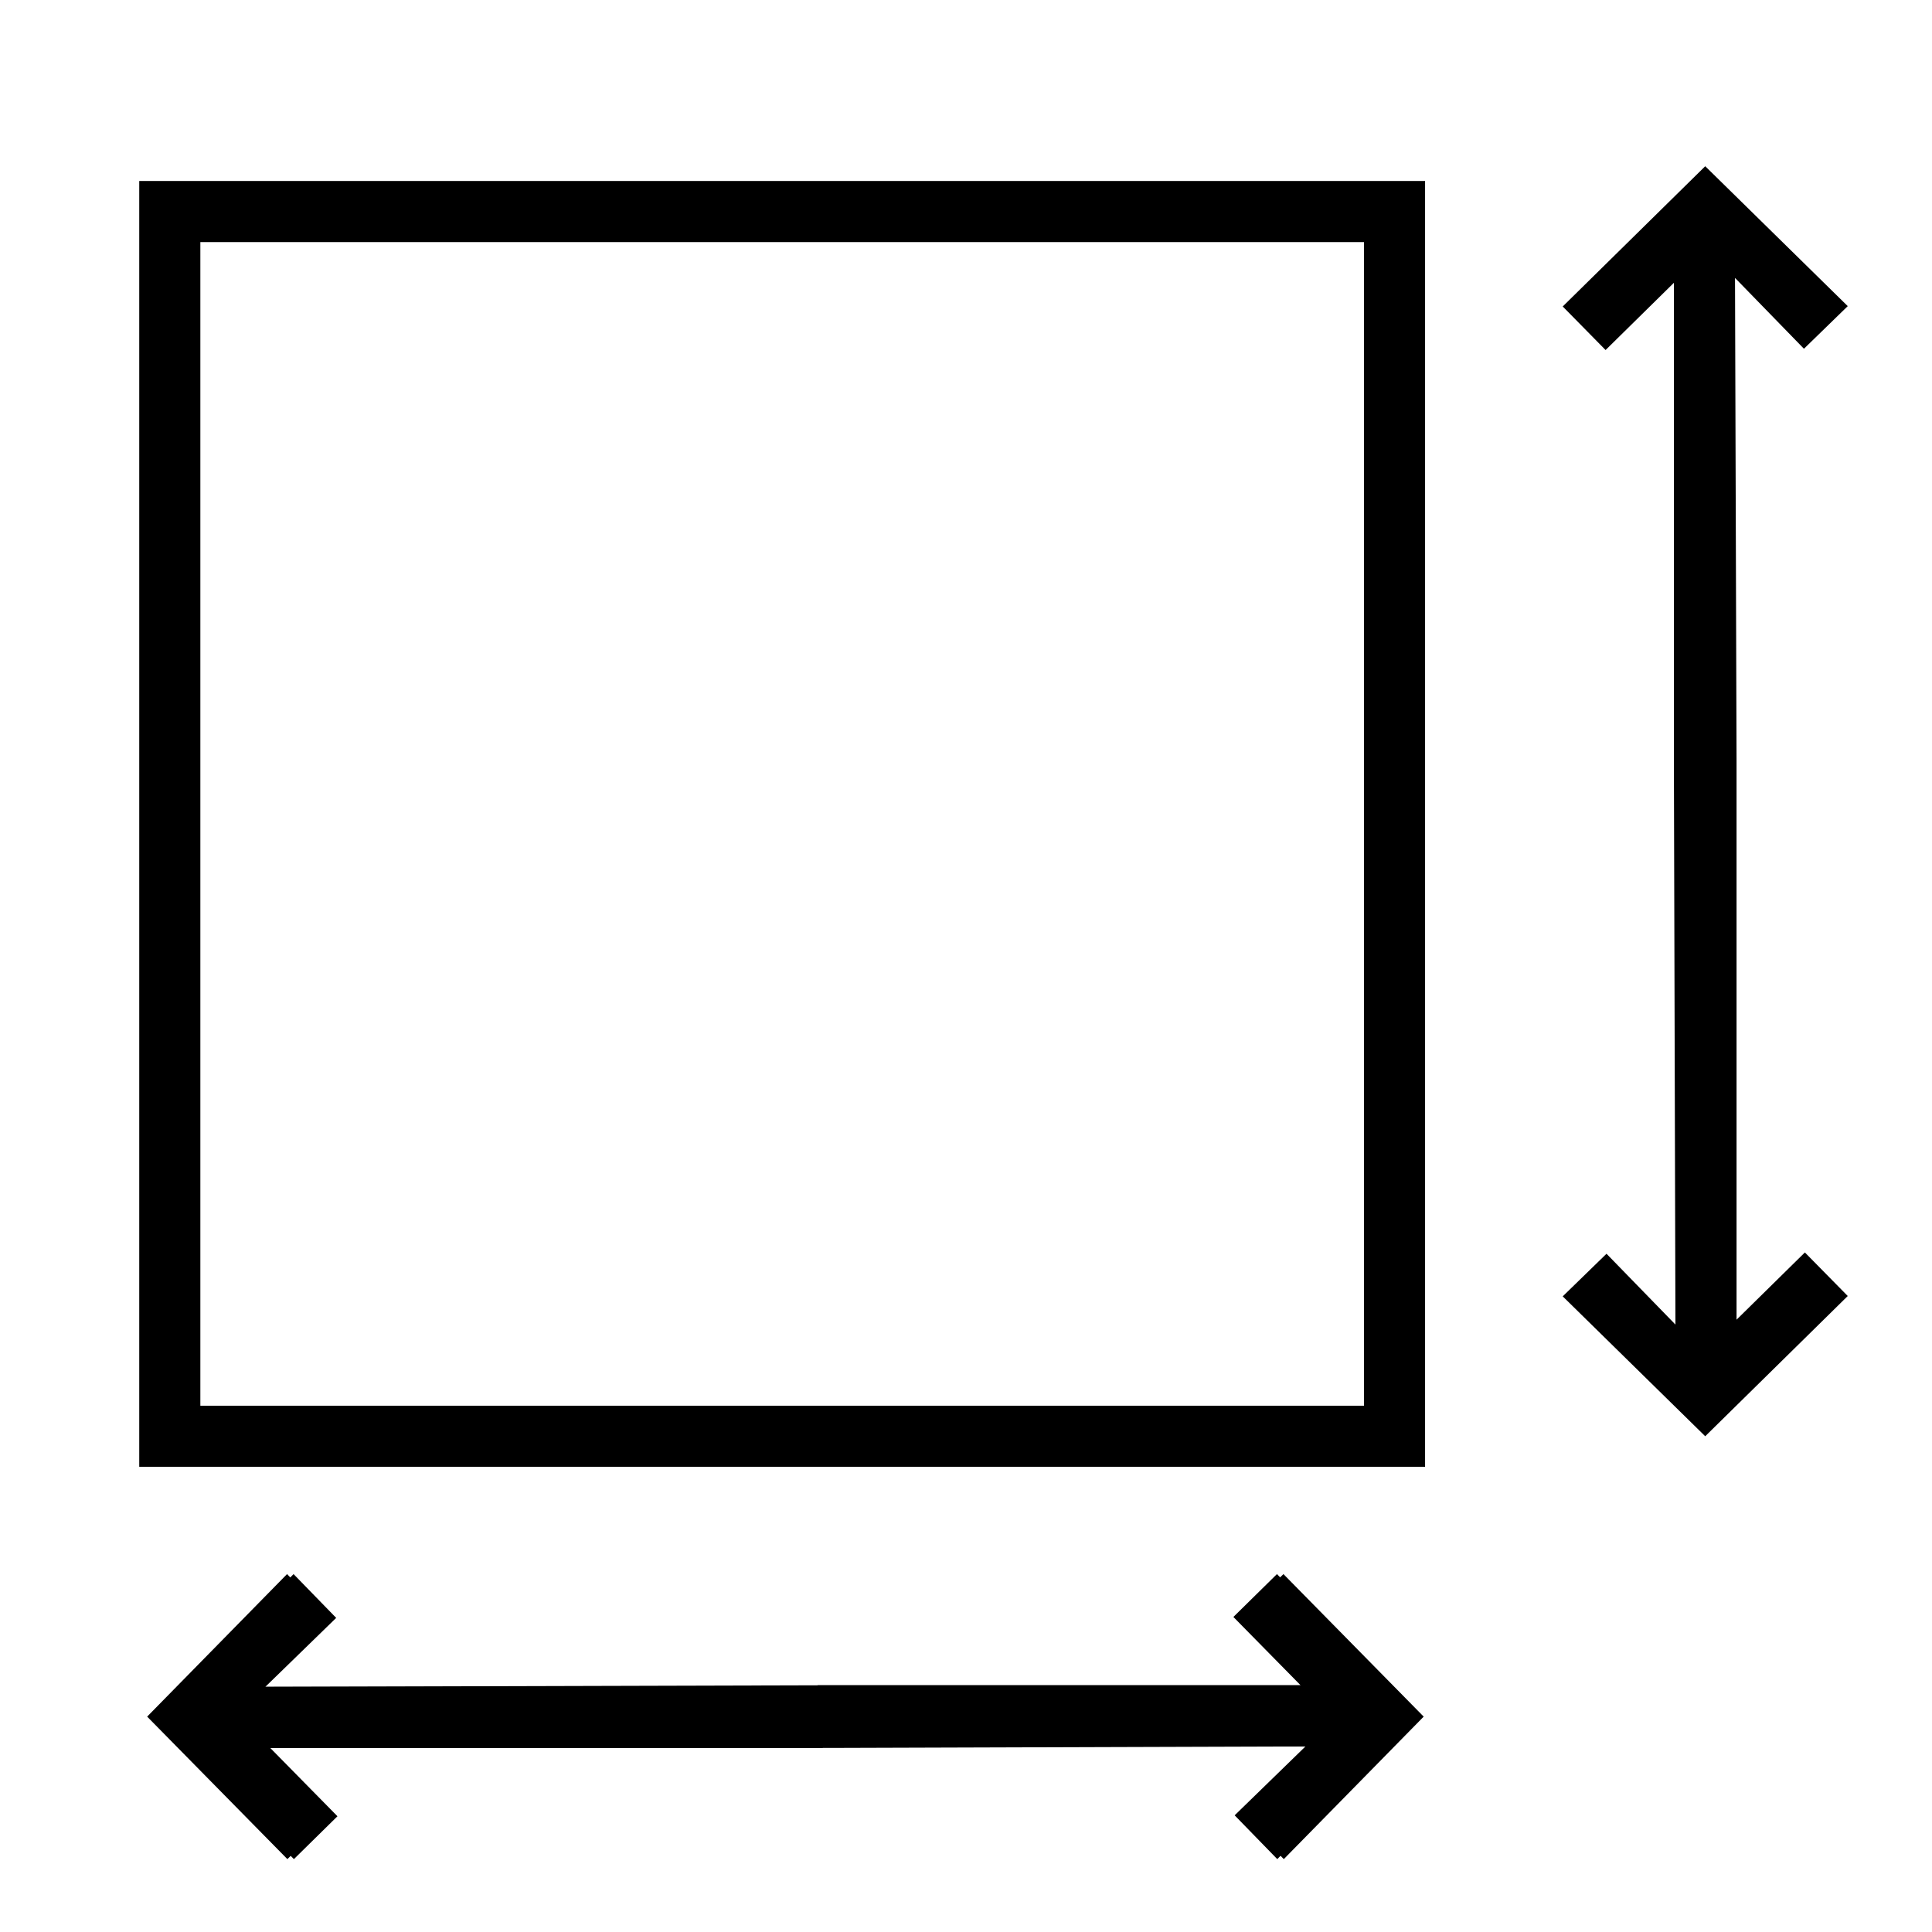
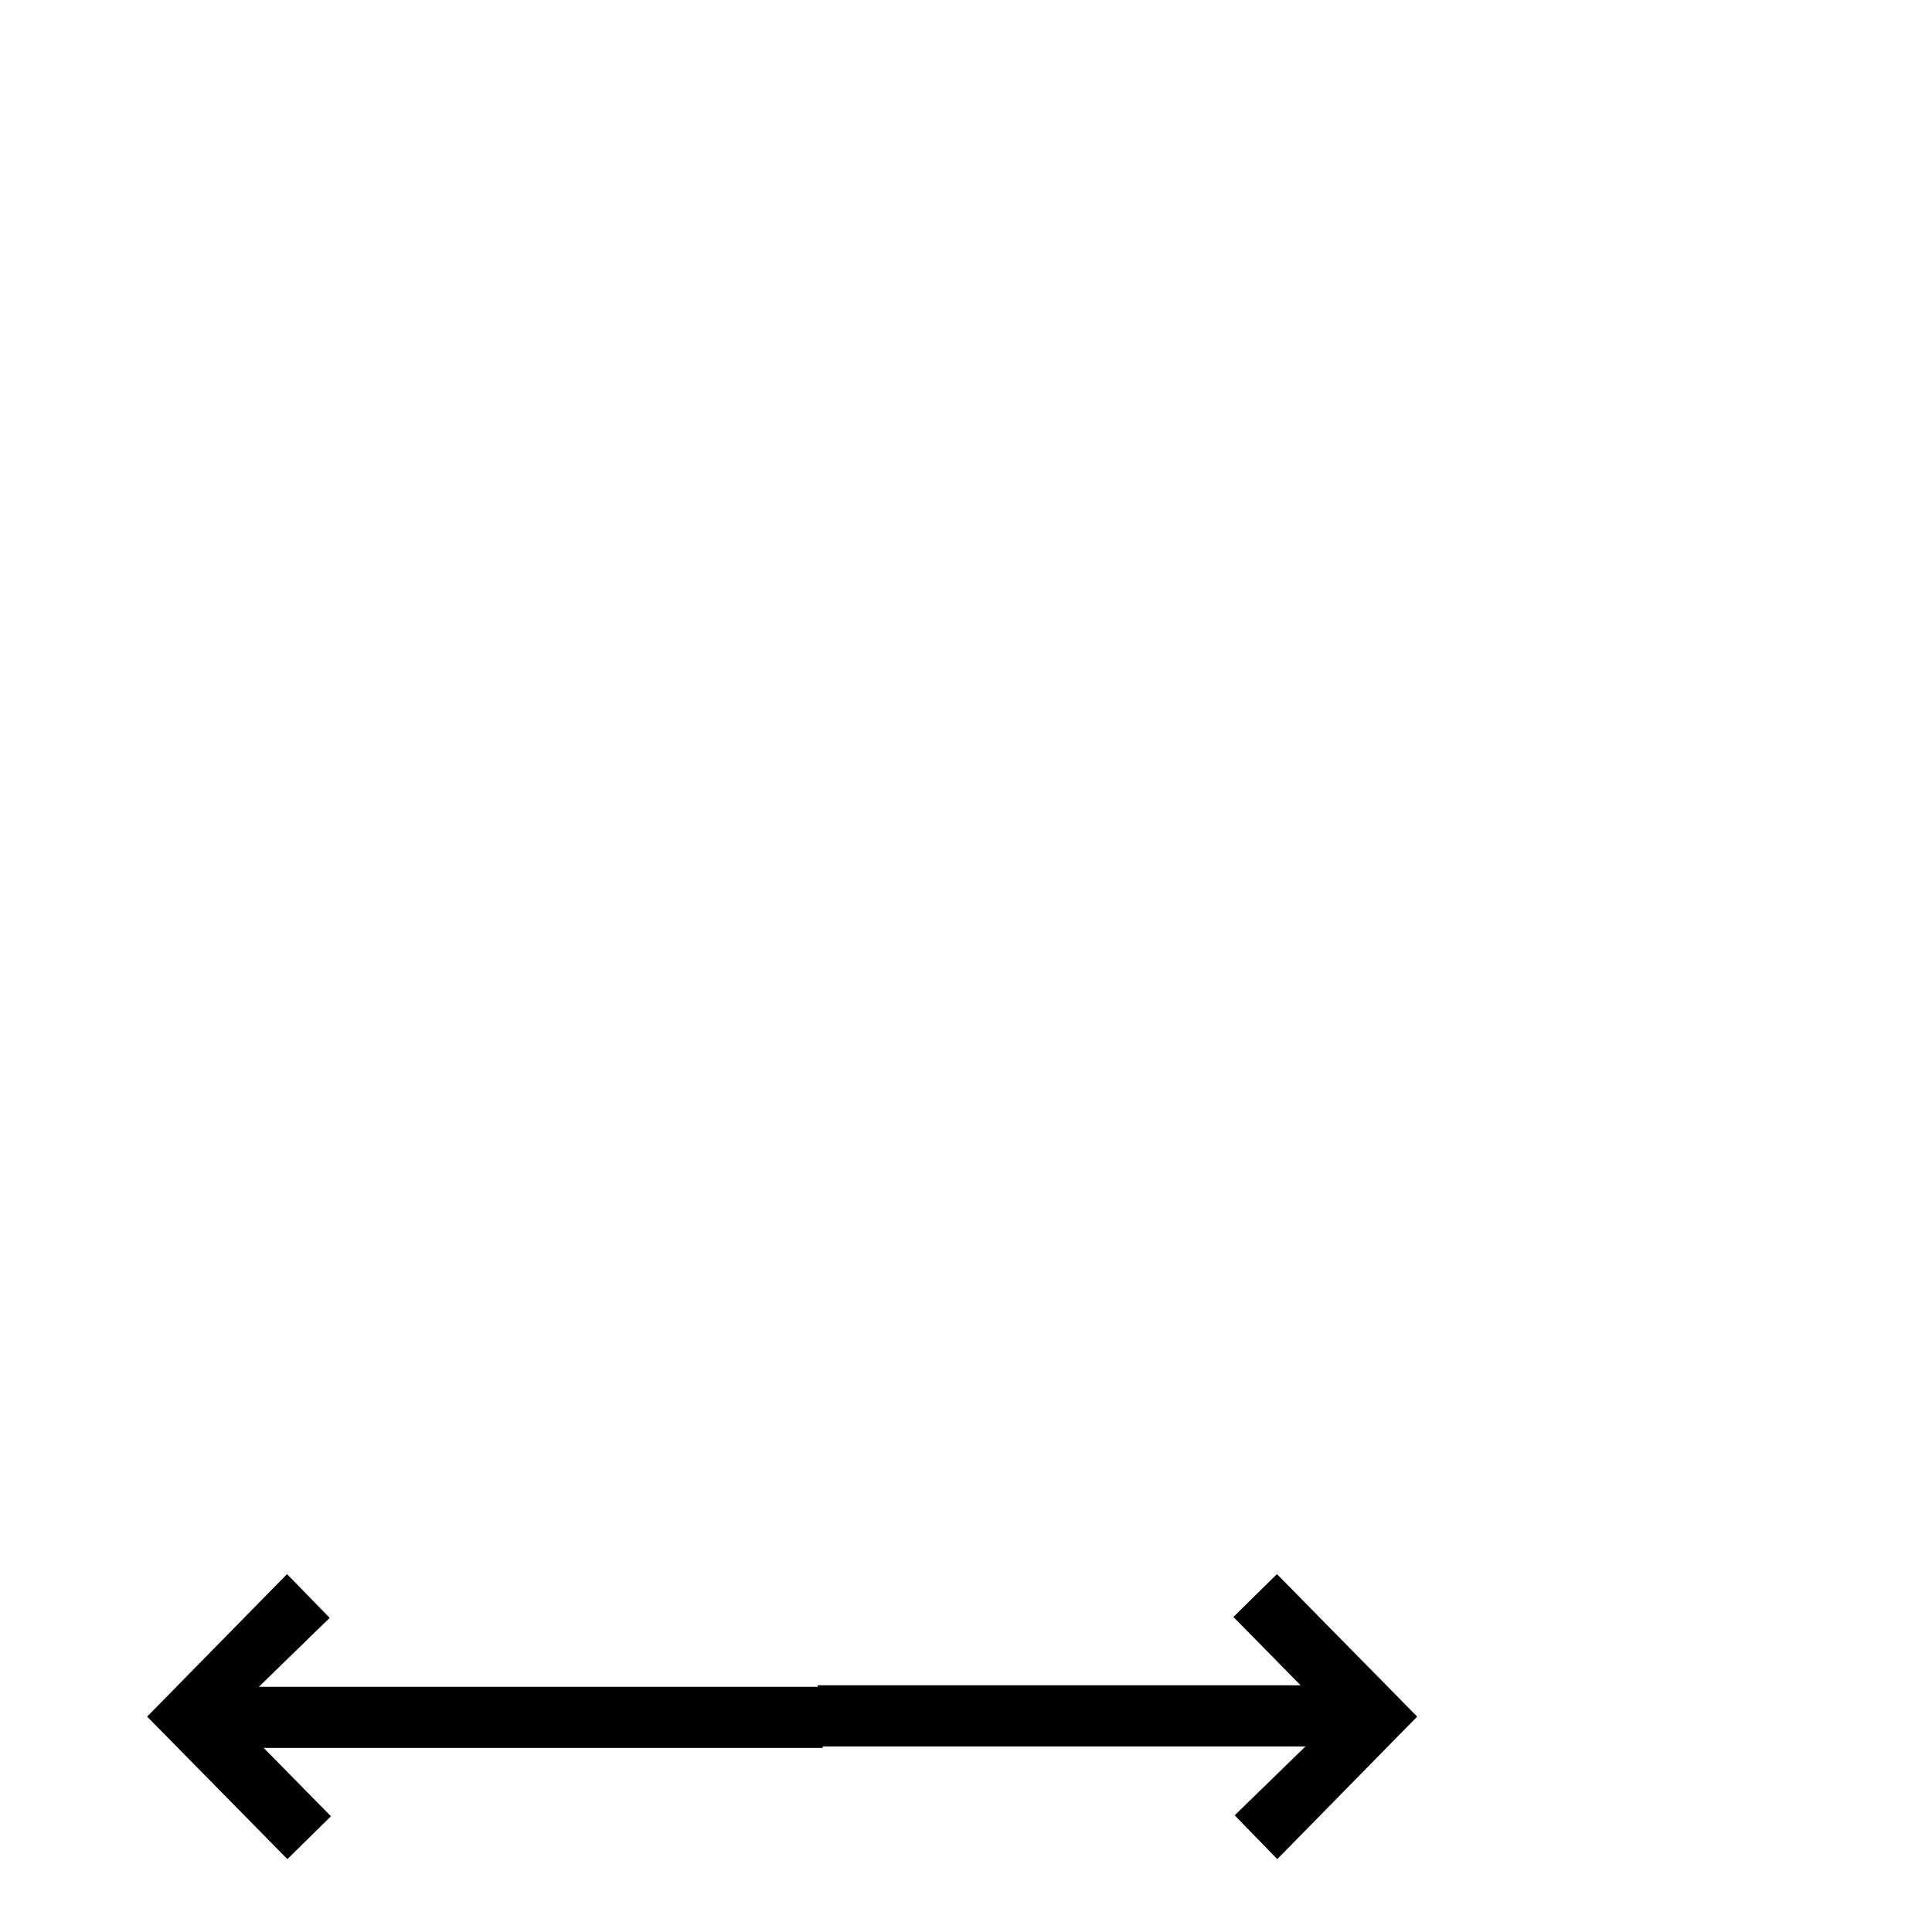
<svg xmlns="http://www.w3.org/2000/svg" id="_Слой_1" data-name="Слой 1" viewBox="0 0 1080 1080">
  <defs>
    <style> .cls-1 { fill: #000; stroke-width: 0px; } </style>
  </defs>
-   <path class="cls-1" d="M77.84,819.96h718.79V101.16H77.84v718.79ZM112,135.33h650.47v650.47H112V135.33Z" />
-   <polygon class="cls-1" points="970.74 737.72 970.74 425.25 969.88 155.35 1008.42 194.95 1032.9 171.13 953.23 92.92 873.57 171.32 897.53 195.67 935.72 158.08 935.72 428.03 936.58 740.44 898.05 700.85 873.57 724.67 953.23 802.87 1032.9 724.48 1008.94 700.13 970.74 737.72" />
  <polygon class="cls-1" points="689.47 903.89 727.05 942.08 457.1 942.08 457.1 942.94 144.69 942.94 184.29 904.41 160.46 879.93 82.26 959.6 160.65 1039.26 185 1015.3 147.42 977.11 459.88 977.11 459.88 976.25 729.78 976.25 690.18 1014.78 714.01 1039.26 792.21 959.6 713.82 879.93 689.47 903.89" />
-   <polygon class="cls-1" points="151.06 977.11 463.52 977.11 733.42 976.25 693.82 1014.78 717.65 1039.26 795.85 959.6 717.45 879.93 693.1 903.89 730.69 942.08 460.74 942.08 148.33 942.94 187.93 904.41 164.1 879.93 85.9 959.6 164.29 1039.26 188.64 1015.3 151.06 977.11" />
</svg>